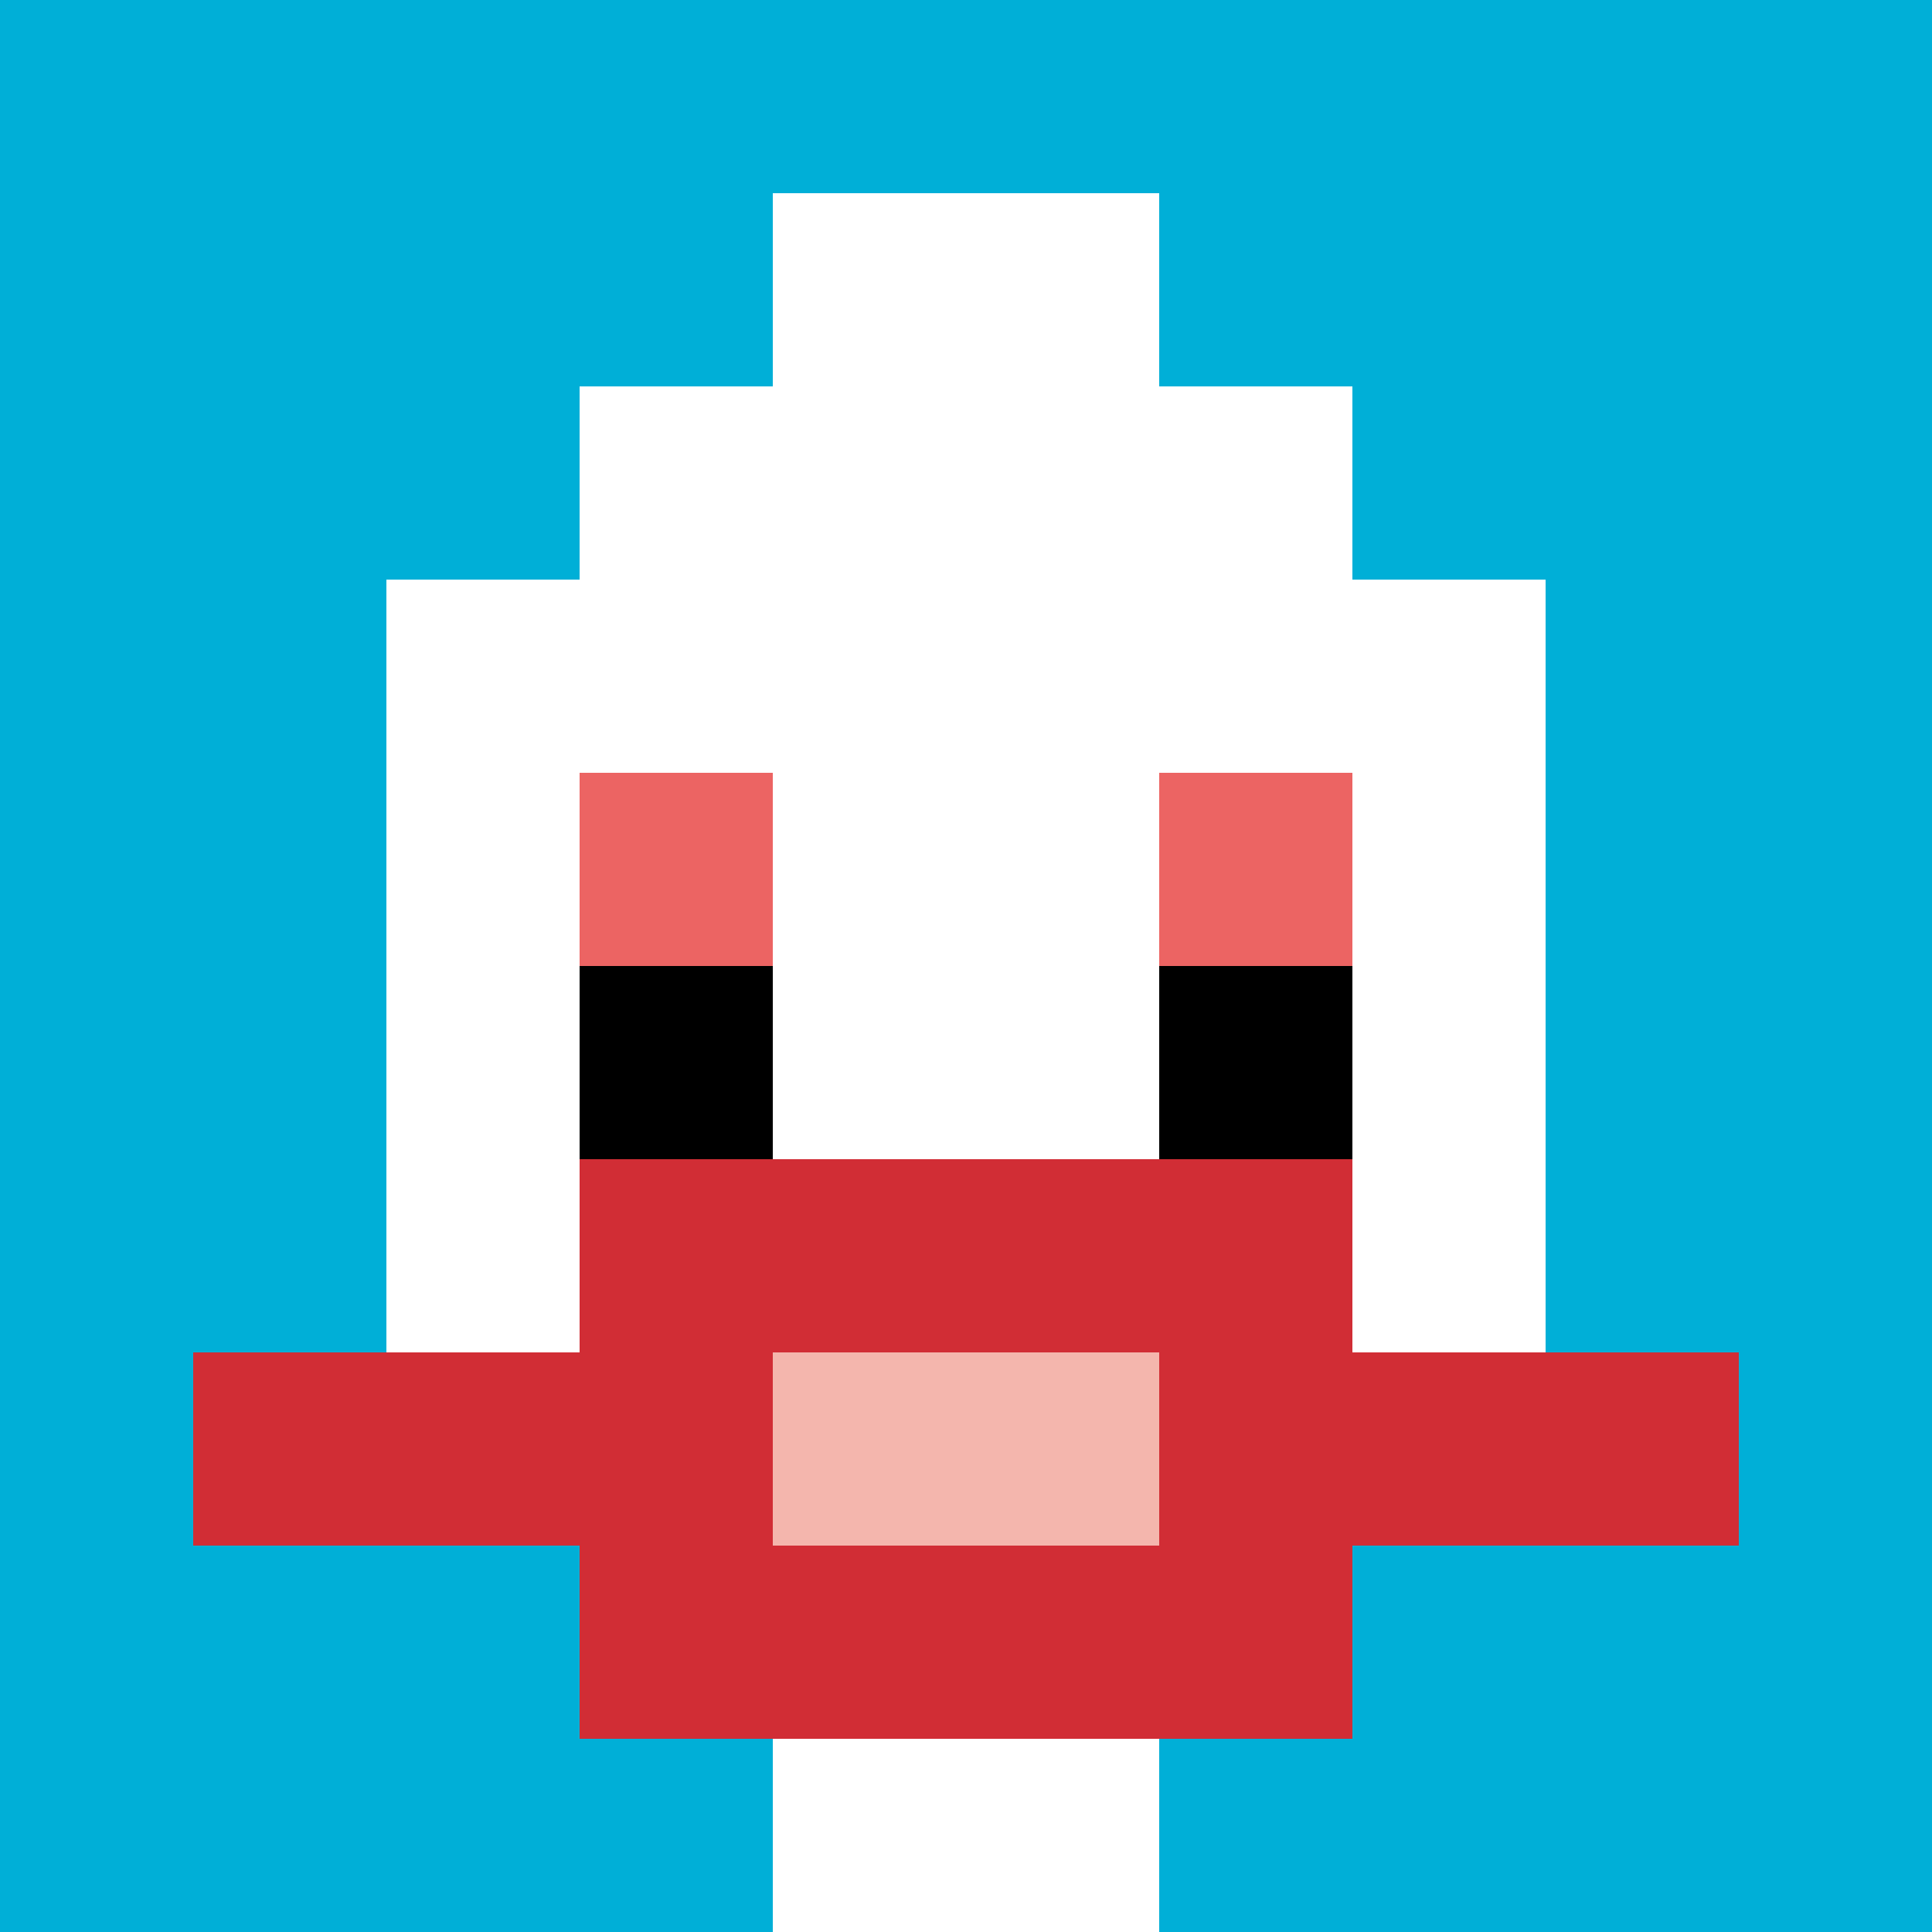
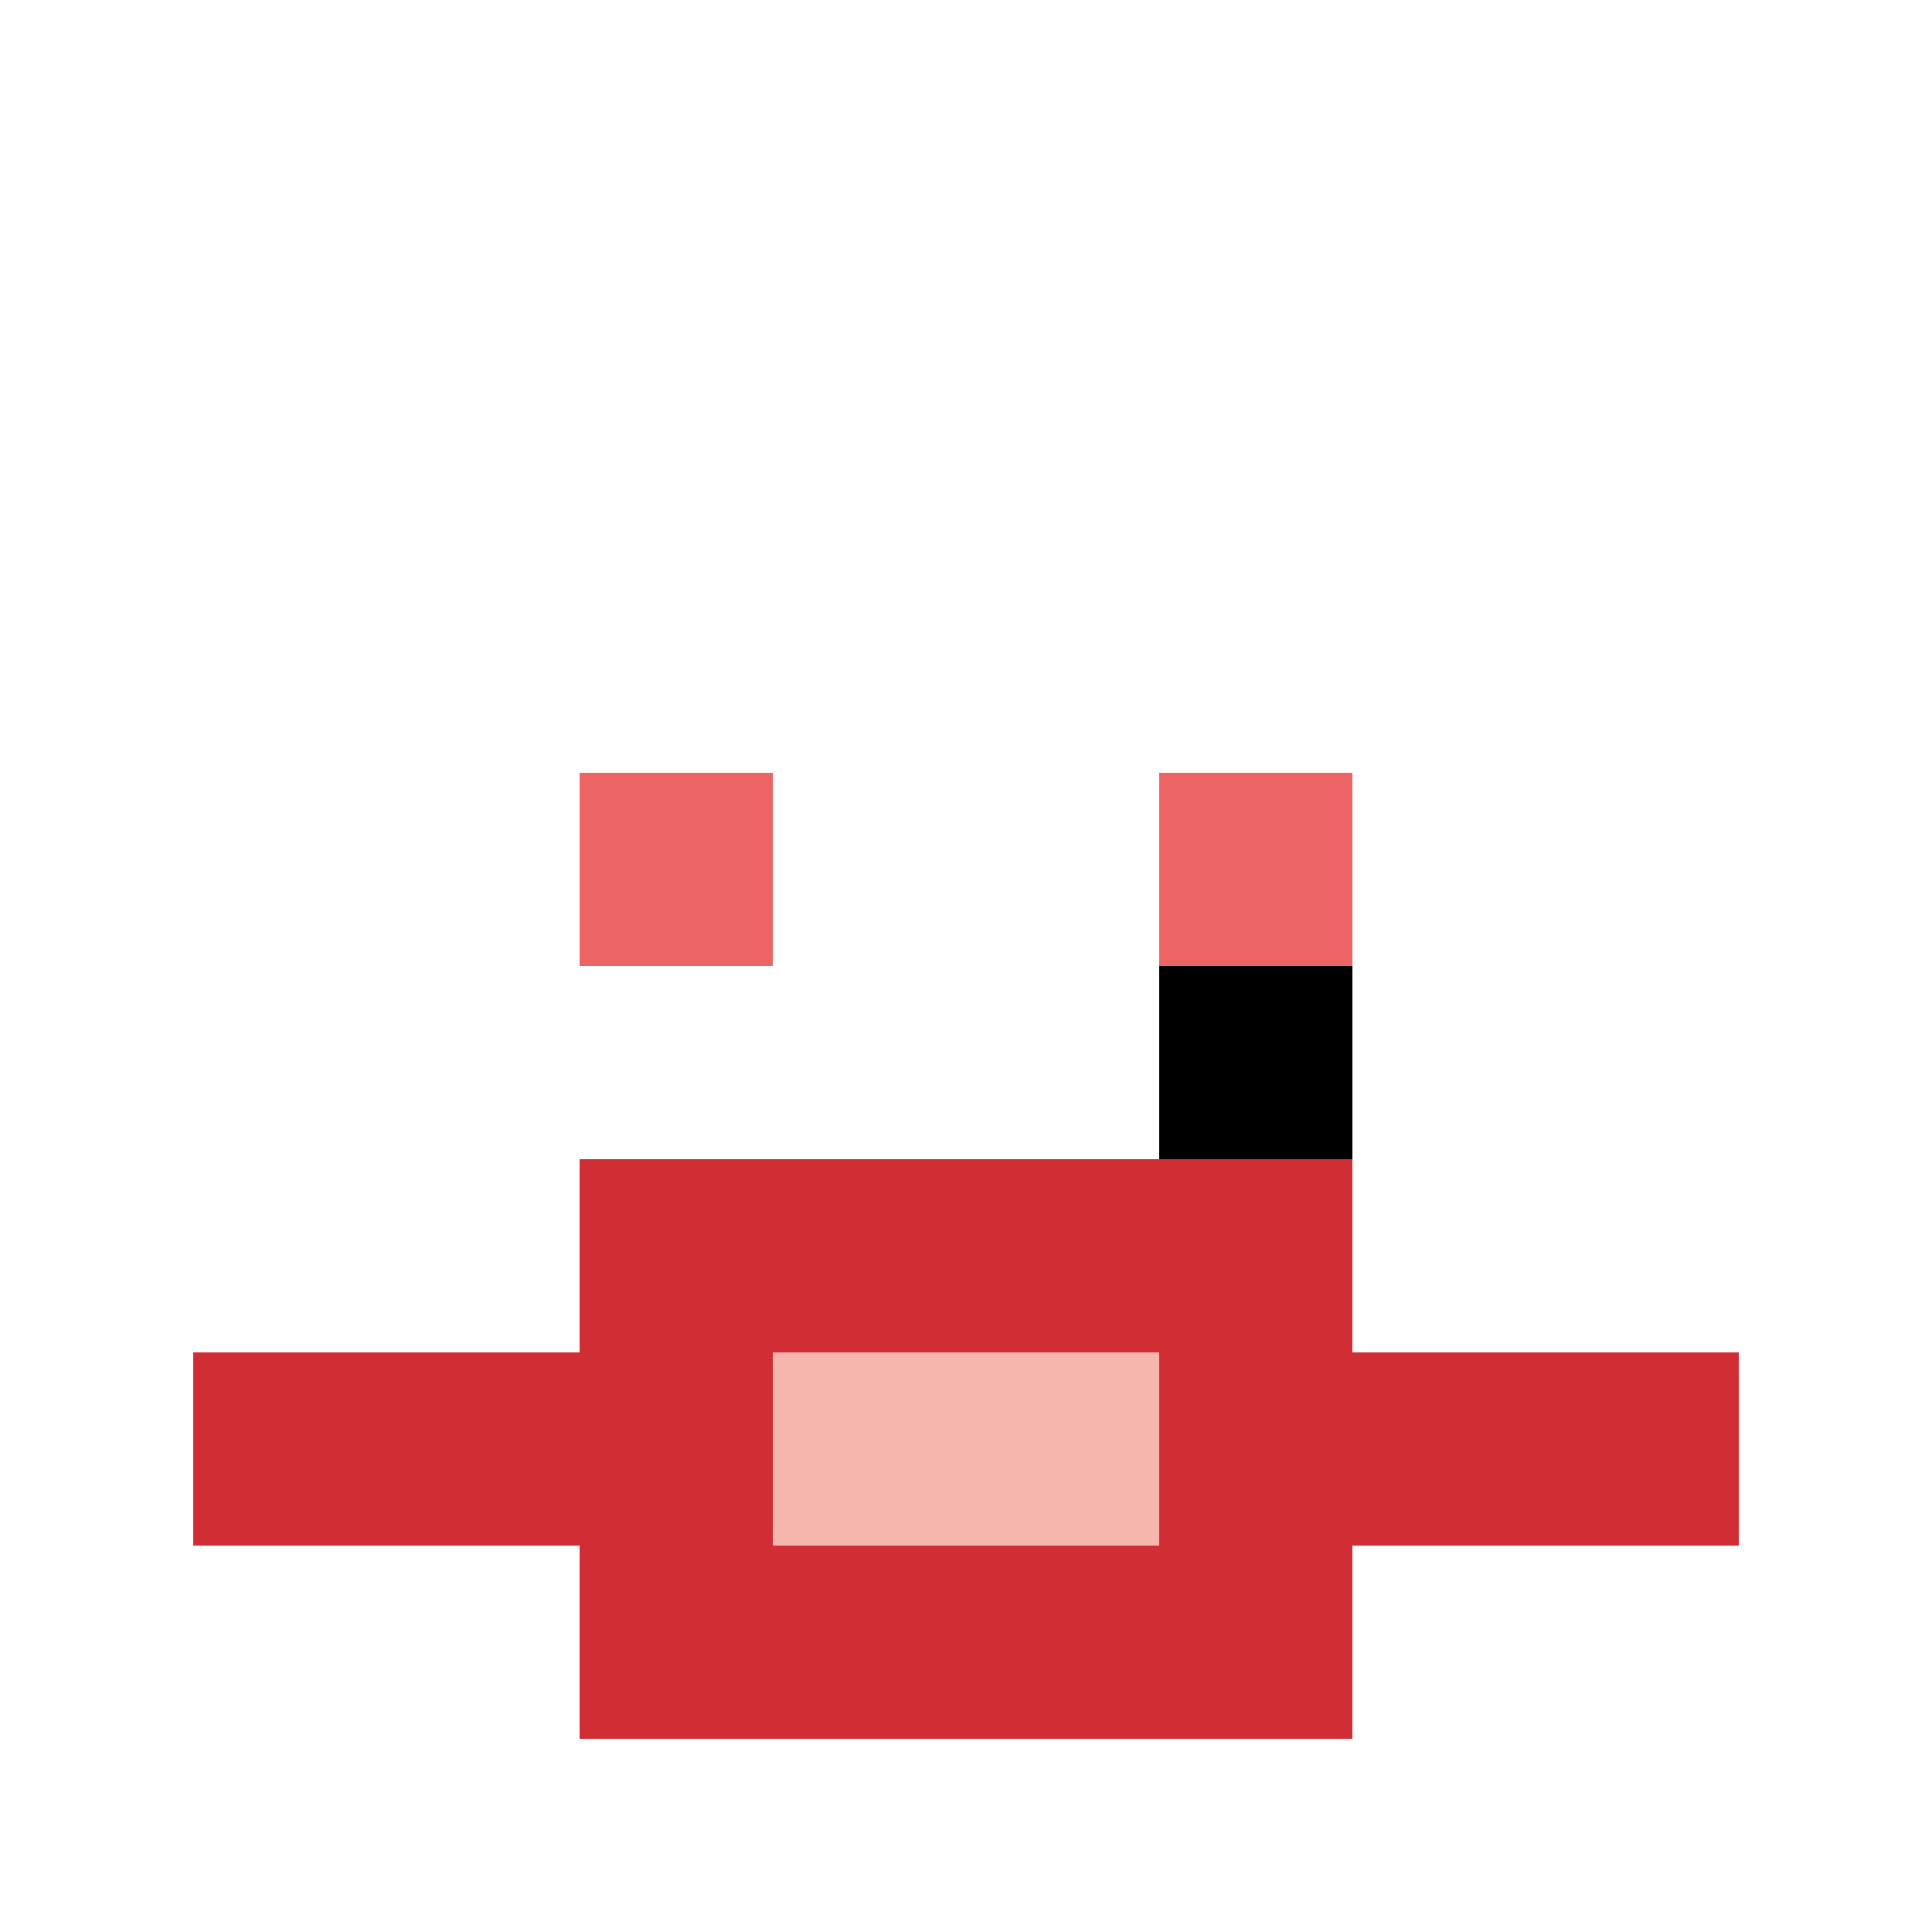
<svg xmlns="http://www.w3.org/2000/svg" version="1.1" width="943" height="943">
  <title>'goose-pfp-381928' by Dmitri Cherniak</title>
  <desc>seed=381928
backgroundColor=#ffffff
padding=20
innerPadding=0
timeout=500
dimension=1
border=false
Save=function(){return n.handleSave()}
frame=32

Rendered at Sun Sep 15 2024 17:17:41 GMT+0300 (за східноєвропейським літнім часом)
Generated in &lt;1ms
</desc>
  <defs />
  <rect width="100%" height="100%" fill="#ffffff" />
  <g>
    <g id="0-0">
-       <rect x="0" y="0" height="943" width="943" fill="#00AFD7" />
      <g>
        <rect id="0-0-3-2-4-7" x="282.9" y="188.6" width="377.2" height="660.1" fill="#ffffff" />
        <rect id="0-0-2-3-6-5" x="188.6" y="282.9" width="565.8" height="471.5" fill="#ffffff" />
        <rect id="0-0-4-8-2-2" x="377.2" y="754.4" width="188.6" height="188.6" fill="#ffffff" />
        <rect id="0-0-1-7-8-1" x="94.3" y="660.1" width="754.4" height="94.3" fill="#D12D35" />
        <rect id="0-0-3-6-4-3" x="282.9" y="565.8" width="377.2" height="282.9" fill="#D12D35" />
        <rect id="0-0-4-7-2-1" x="377.2" y="660.1" width="188.6" height="94.3" fill="#F4B6AD" />
        <rect id="0-0-3-4-1-1" x="282.9" y="377.2" width="94.3" height="94.3" fill="#EC6463" />
        <rect id="0-0-6-4-1-1" x="565.8" y="377.2" width="94.3" height="94.3" fill="#EC6463" />
-         <rect id="0-0-3-5-1-1" x="282.9" y="471.5" width="94.3" height="94.3" fill="#000000" />
        <rect id="0-0-6-5-1-1" x="565.8" y="471.5" width="94.3" height="94.3" fill="#000000" />
        <rect id="0-0-4-1-2-2" x="377.2" y="94.3" width="188.6" height="188.6" fill="#ffffff" />
      </g>
-       <rect x="0" y="0" stroke="white" stroke-width="0" height="943" width="943" fill="none" />
    </g>
  </g>
</svg>